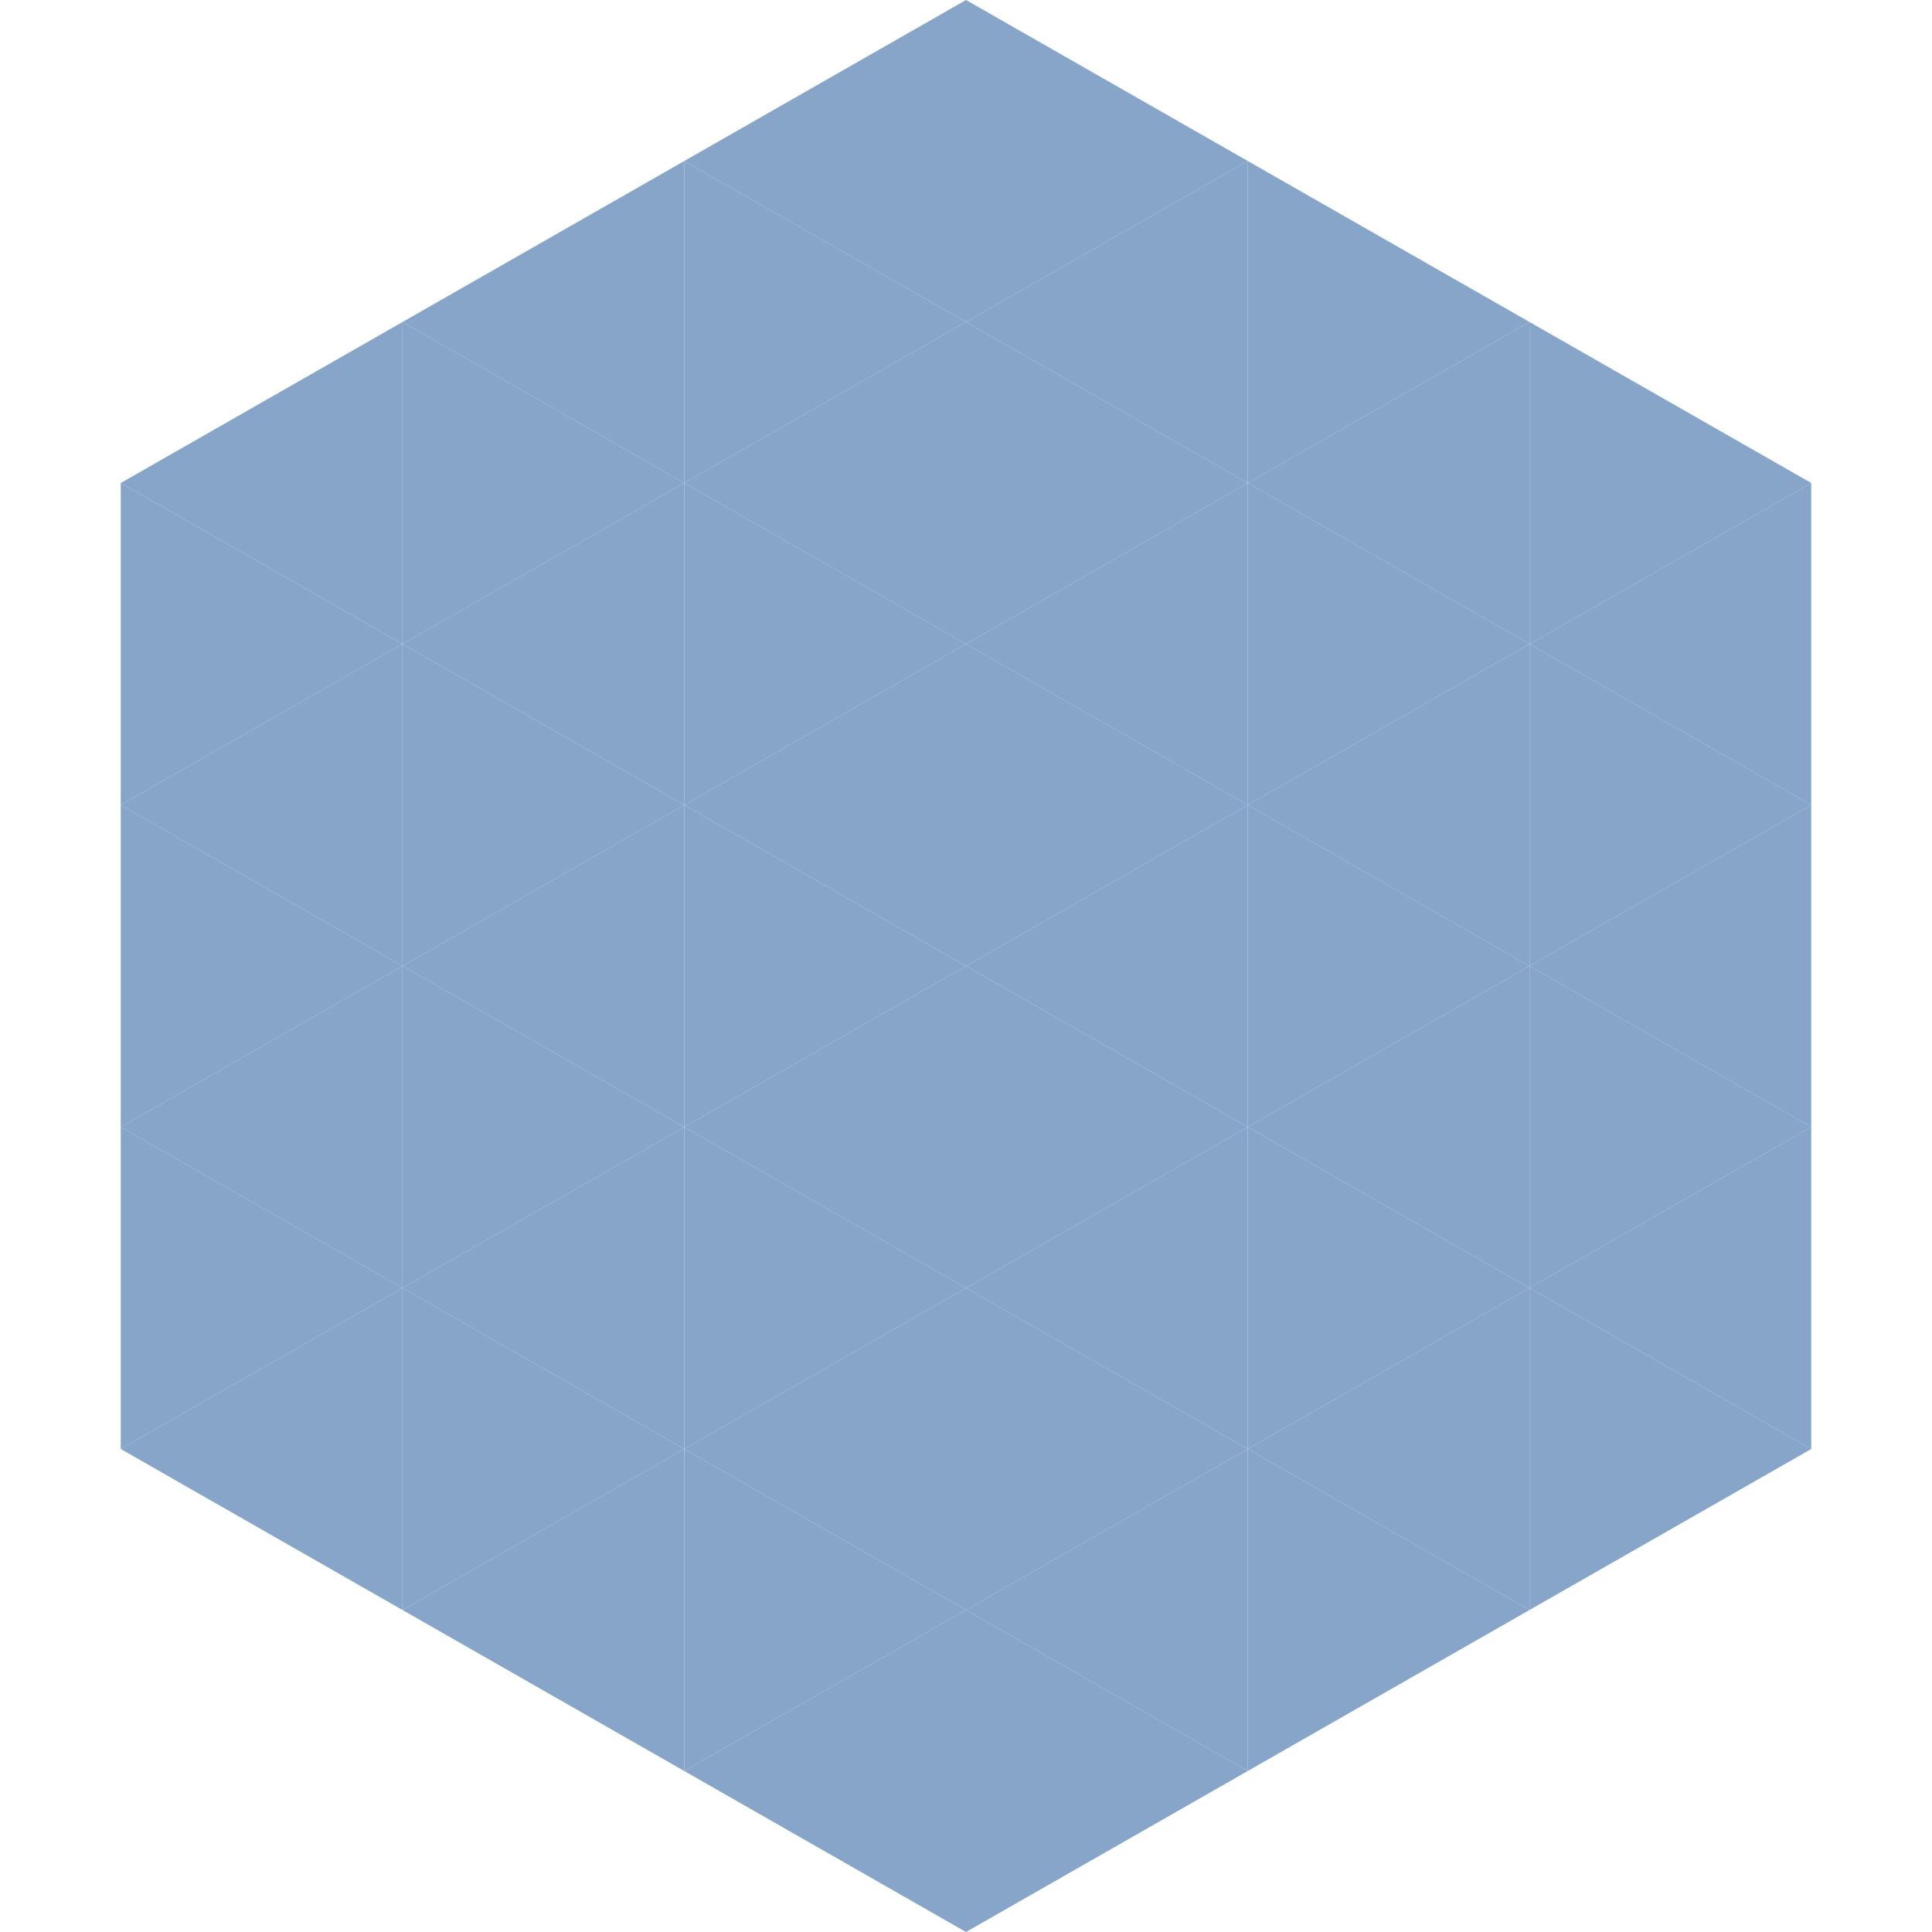
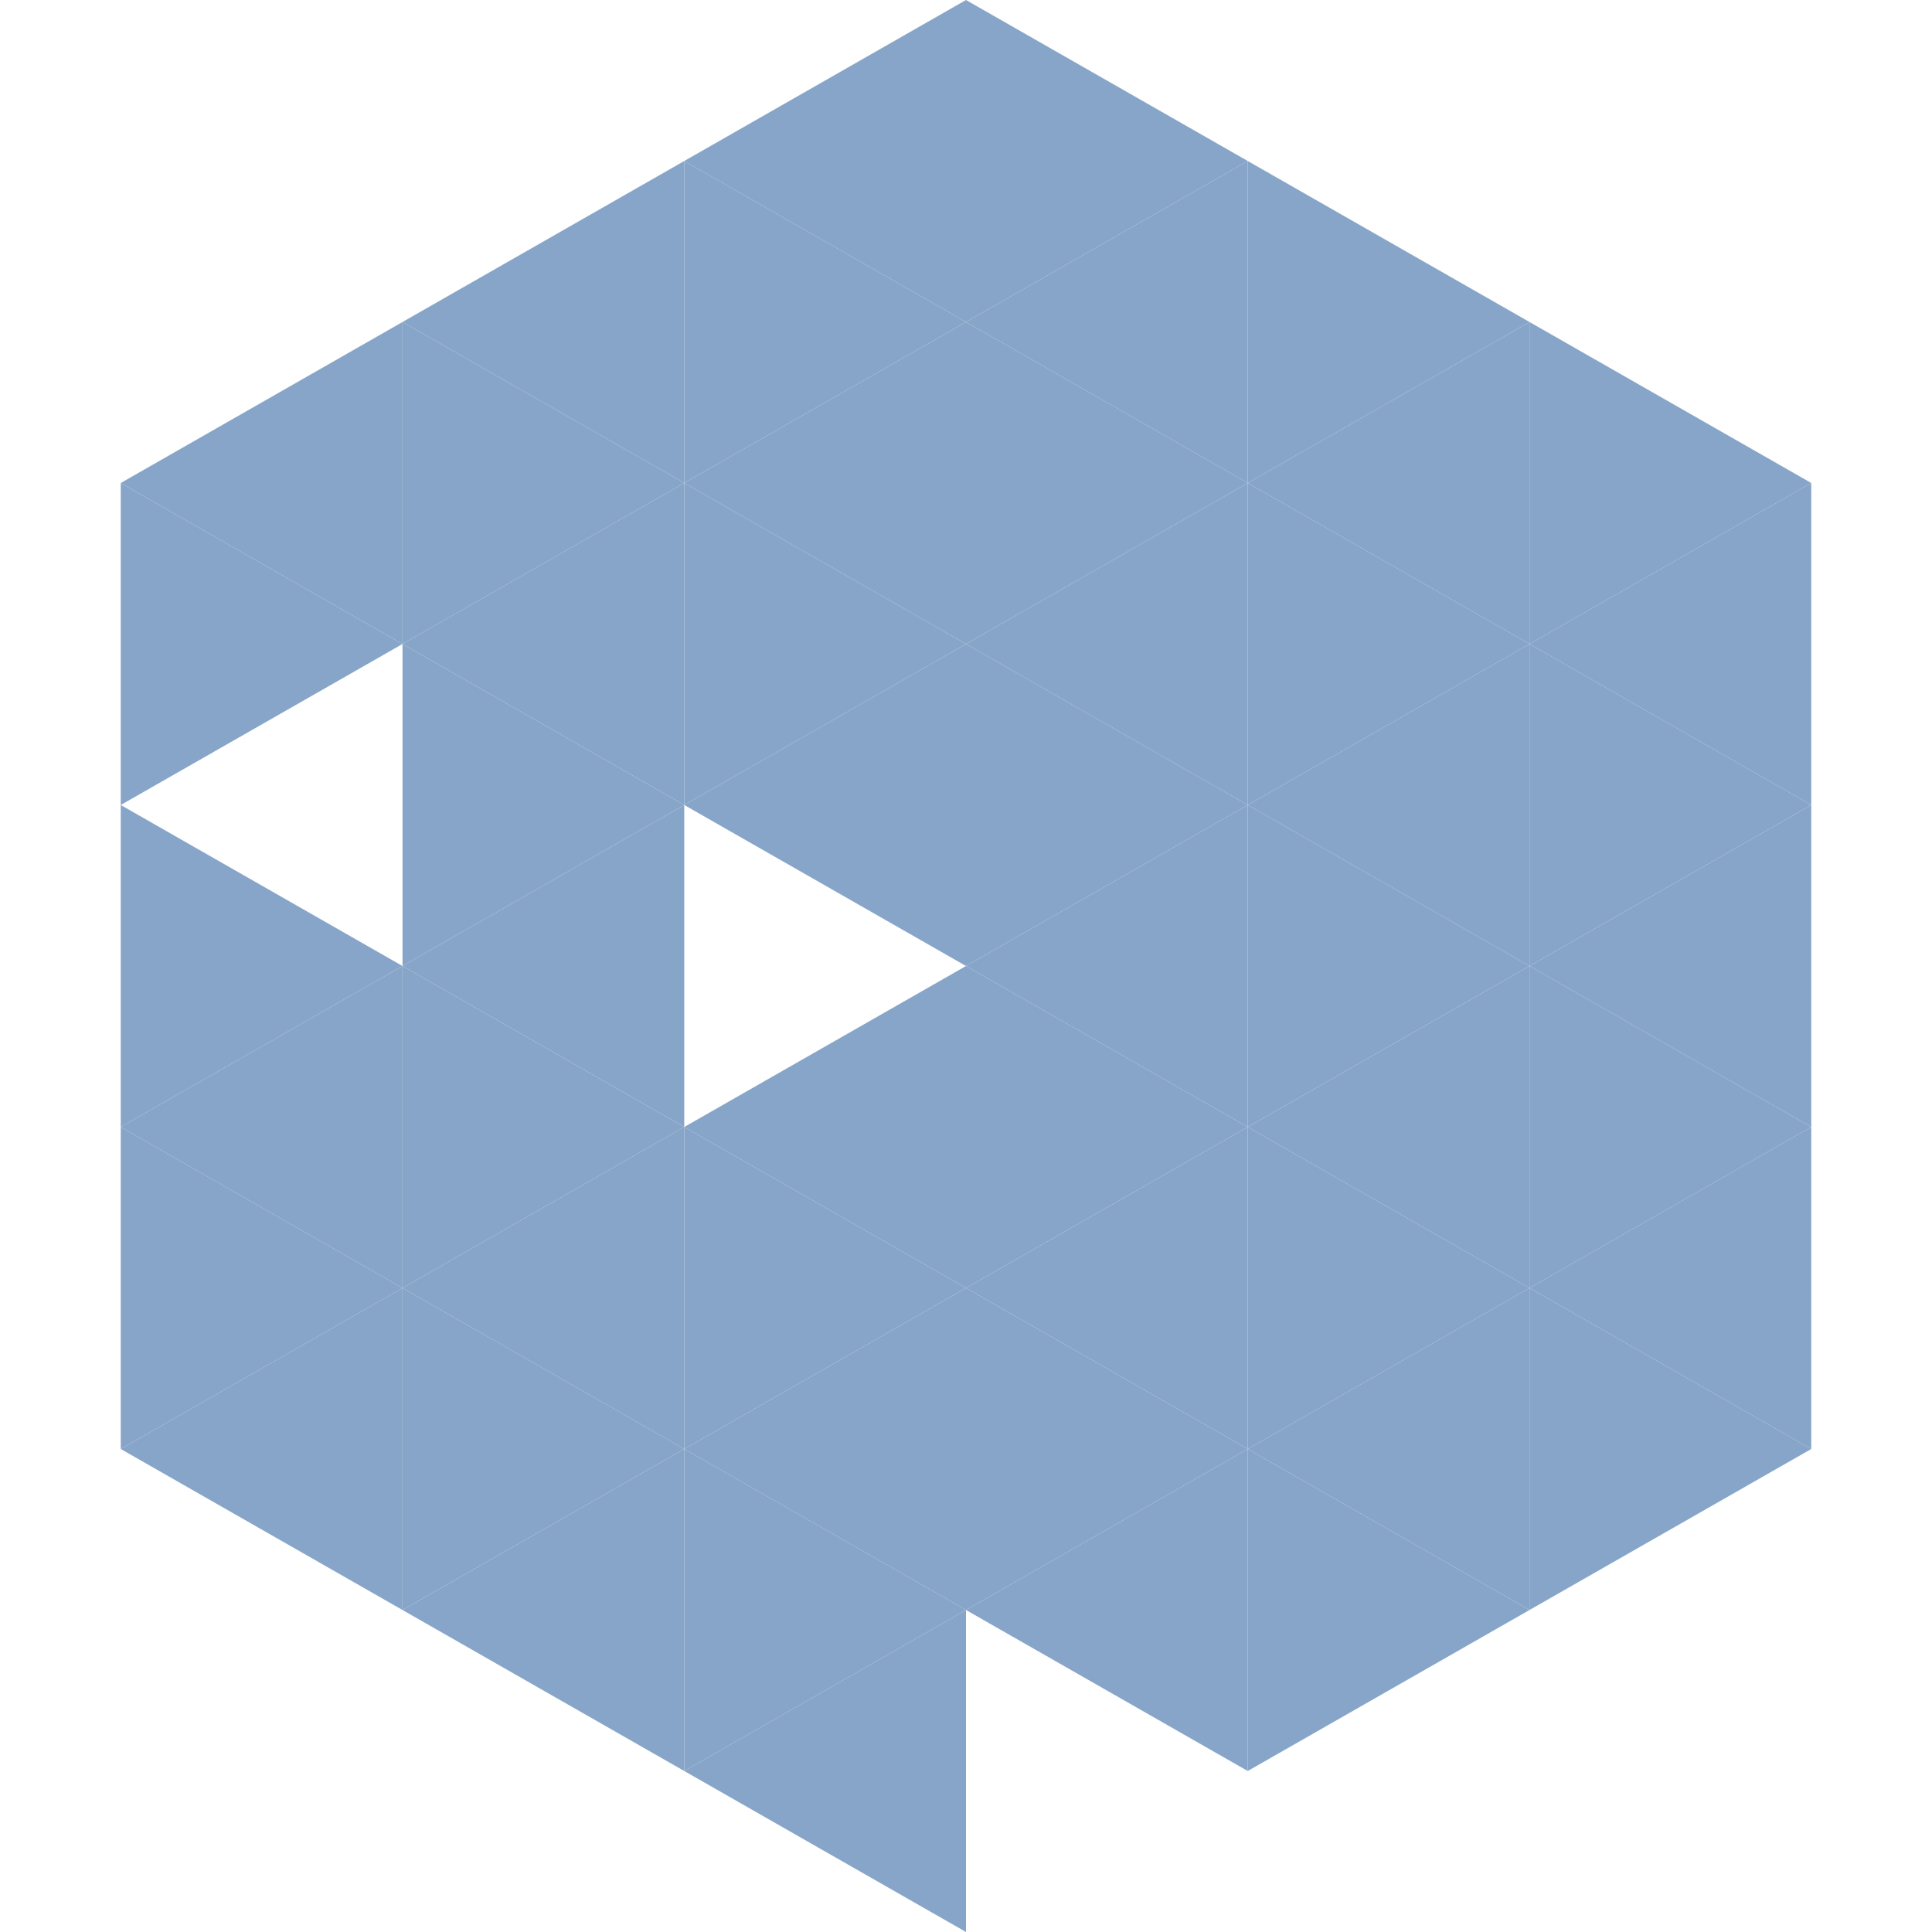
<svg xmlns="http://www.w3.org/2000/svg" width="240" height="240">
  <polygon points="50,40 15,60 50,80" style="fill:rgb(135,165,200)" />
  <polygon points="190,40 225,60 190,80" style="fill:rgb(135,165,200)" />
  <polygon points="15,60 50,80 15,100" style="fill:rgb(135,165,200)" />
  <polygon points="225,60 190,80 225,100" style="fill:rgb(135,165,200)" />
-   <polygon points="50,80 15,100 50,120" style="fill:rgb(135,165,200)" />
  <polygon points="190,80 225,100 190,120" style="fill:rgb(135,165,200)" />
  <polygon points="15,100 50,120 15,140" style="fill:rgb(135,165,200)" />
  <polygon points="225,100 190,120 225,140" style="fill:rgb(135,165,200)" />
  <polygon points="50,120 15,140 50,160" style="fill:rgb(135,165,200)" />
  <polygon points="190,120 225,140 190,160" style="fill:rgb(135,165,200)" />
  <polygon points="15,140 50,160 15,180" style="fill:rgb(135,165,200)" />
  <polygon points="225,140 190,160 225,180" style="fill:rgb(135,165,200)" />
  <polygon points="50,160 15,180 50,200" style="fill:rgb(135,165,200)" />
  <polygon points="190,160 225,180 190,200" style="fill:rgb(135,165,200)" />
  <polygon points="15,180 50,200 15,220" style="fill:rgb(255,255,255); fill-opacity:0" />
  <polygon points="225,180 190,200 225,220" style="fill:rgb(255,255,255); fill-opacity:0" />
  <polygon points="50,0 85,20 50,40" style="fill:rgb(255,255,255); fill-opacity:0" />
  <polygon points="190,0 155,20 190,40" style="fill:rgb(255,255,255); fill-opacity:0" />
  <polygon points="85,20 50,40 85,60" style="fill:rgb(135,165,200)" />
  <polygon points="155,20 190,40 155,60" style="fill:rgb(135,165,200)" />
  <polygon points="50,40 85,60 50,80" style="fill:rgb(135,165,200)" />
  <polygon points="190,40 155,60 190,80" style="fill:rgb(135,165,200)" />
  <polygon points="85,60 50,80 85,100" style="fill:rgb(135,165,200)" />
  <polygon points="155,60 190,80 155,100" style="fill:rgb(135,165,200)" />
  <polygon points="50,80 85,100 50,120" style="fill:rgb(135,165,200)" />
  <polygon points="190,80 155,100 190,120" style="fill:rgb(135,165,200)" />
  <polygon points="85,100 50,120 85,140" style="fill:rgb(135,165,200)" />
  <polygon points="155,100 190,120 155,140" style="fill:rgb(135,165,200)" />
  <polygon points="50,120 85,140 50,160" style="fill:rgb(135,165,200)" />
  <polygon points="190,120 155,140 190,160" style="fill:rgb(135,165,200)" />
  <polygon points="85,140 50,160 85,180" style="fill:rgb(135,165,200)" />
  <polygon points="155,140 190,160 155,180" style="fill:rgb(135,165,200)" />
  <polygon points="50,160 85,180 50,200" style="fill:rgb(135,165,200)" />
  <polygon points="190,160 155,180 190,200" style="fill:rgb(135,165,200)" />
  <polygon points="85,180 50,200 85,220" style="fill:rgb(135,165,200)" />
  <polygon points="155,180 190,200 155,220" style="fill:rgb(135,165,200)" />
  <polygon points="120,0 85,20 120,40" style="fill:rgb(135,165,200)" />
  <polygon points="120,0 155,20 120,40" style="fill:rgb(135,165,200)" />
  <polygon points="85,20 120,40 85,60" style="fill:rgb(135,165,200)" />
  <polygon points="155,20 120,40 155,60" style="fill:rgb(135,165,200)" />
  <polygon points="120,40 85,60 120,80" style="fill:rgb(135,165,200)" />
  <polygon points="120,40 155,60 120,80" style="fill:rgb(135,165,200)" />
  <polygon points="85,60 120,80 85,100" style="fill:rgb(135,165,200)" />
  <polygon points="155,60 120,80 155,100" style="fill:rgb(135,165,200)" />
  <polygon points="120,80 85,100 120,120" style="fill:rgb(135,165,200)" />
  <polygon points="120,80 155,100 120,120" style="fill:rgb(135,165,200)" />
-   <polygon points="85,100 120,120 85,140" style="fill:rgb(135,165,200)" />
  <polygon points="155,100 120,120 155,140" style="fill:rgb(135,165,200)" />
  <polygon points="120,120 85,140 120,160" style="fill:rgb(135,165,200)" />
  <polygon points="120,120 155,140 120,160" style="fill:rgb(135,165,200)" />
  <polygon points="85,140 120,160 85,180" style="fill:rgb(135,165,200)" />
  <polygon points="155,140 120,160 155,180" style="fill:rgb(135,165,200)" />
  <polygon points="120,160 85,180 120,200" style="fill:rgb(135,165,200)" />
  <polygon points="120,160 155,180 120,200" style="fill:rgb(135,165,200)" />
  <polygon points="85,180 120,200 85,220" style="fill:rgb(135,165,200)" />
  <polygon points="155,180 120,200 155,220" style="fill:rgb(135,165,200)" />
  <polygon points="120,200 85,220 120,240" style="fill:rgb(135,165,200)" />
-   <polygon points="120,200 155,220 120,240" style="fill:rgb(135,165,200)" />
  <polygon points="85,220 120,240 85,260" style="fill:rgb(255,255,255); fill-opacity:0" />
  <polygon points="155,220 120,240 155,260" style="fill:rgb(255,255,255); fill-opacity:0" />
</svg>